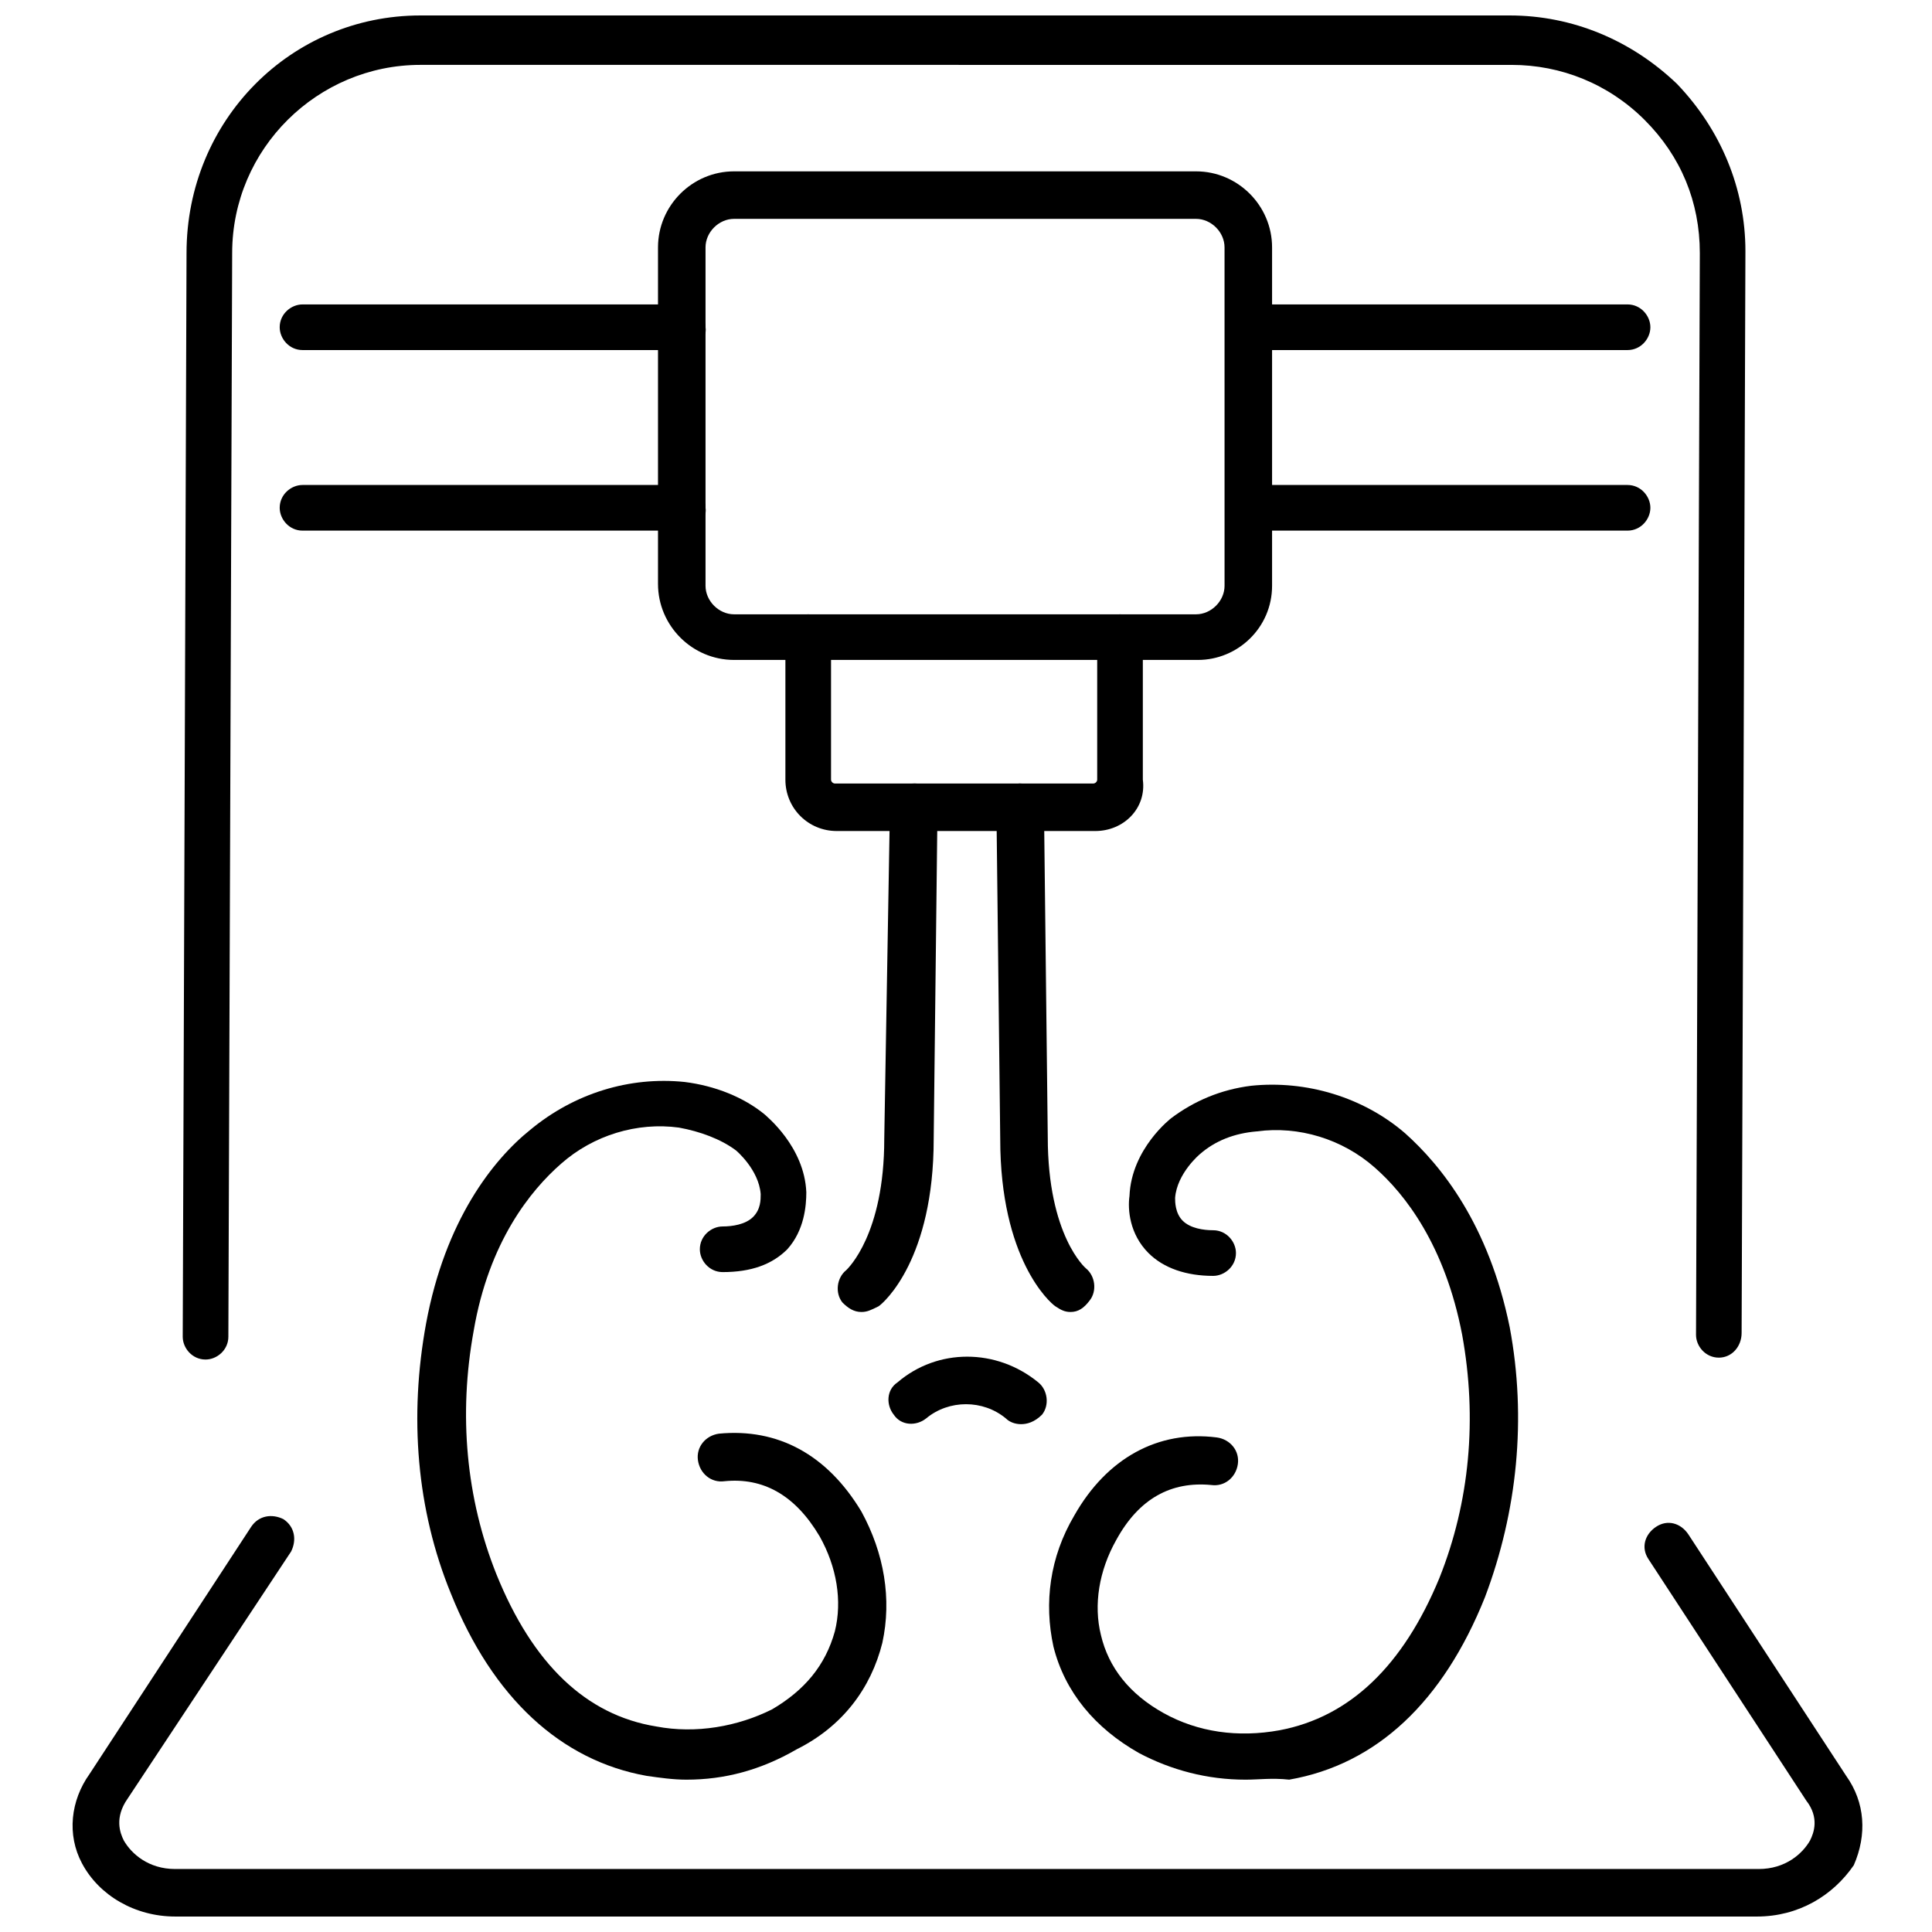
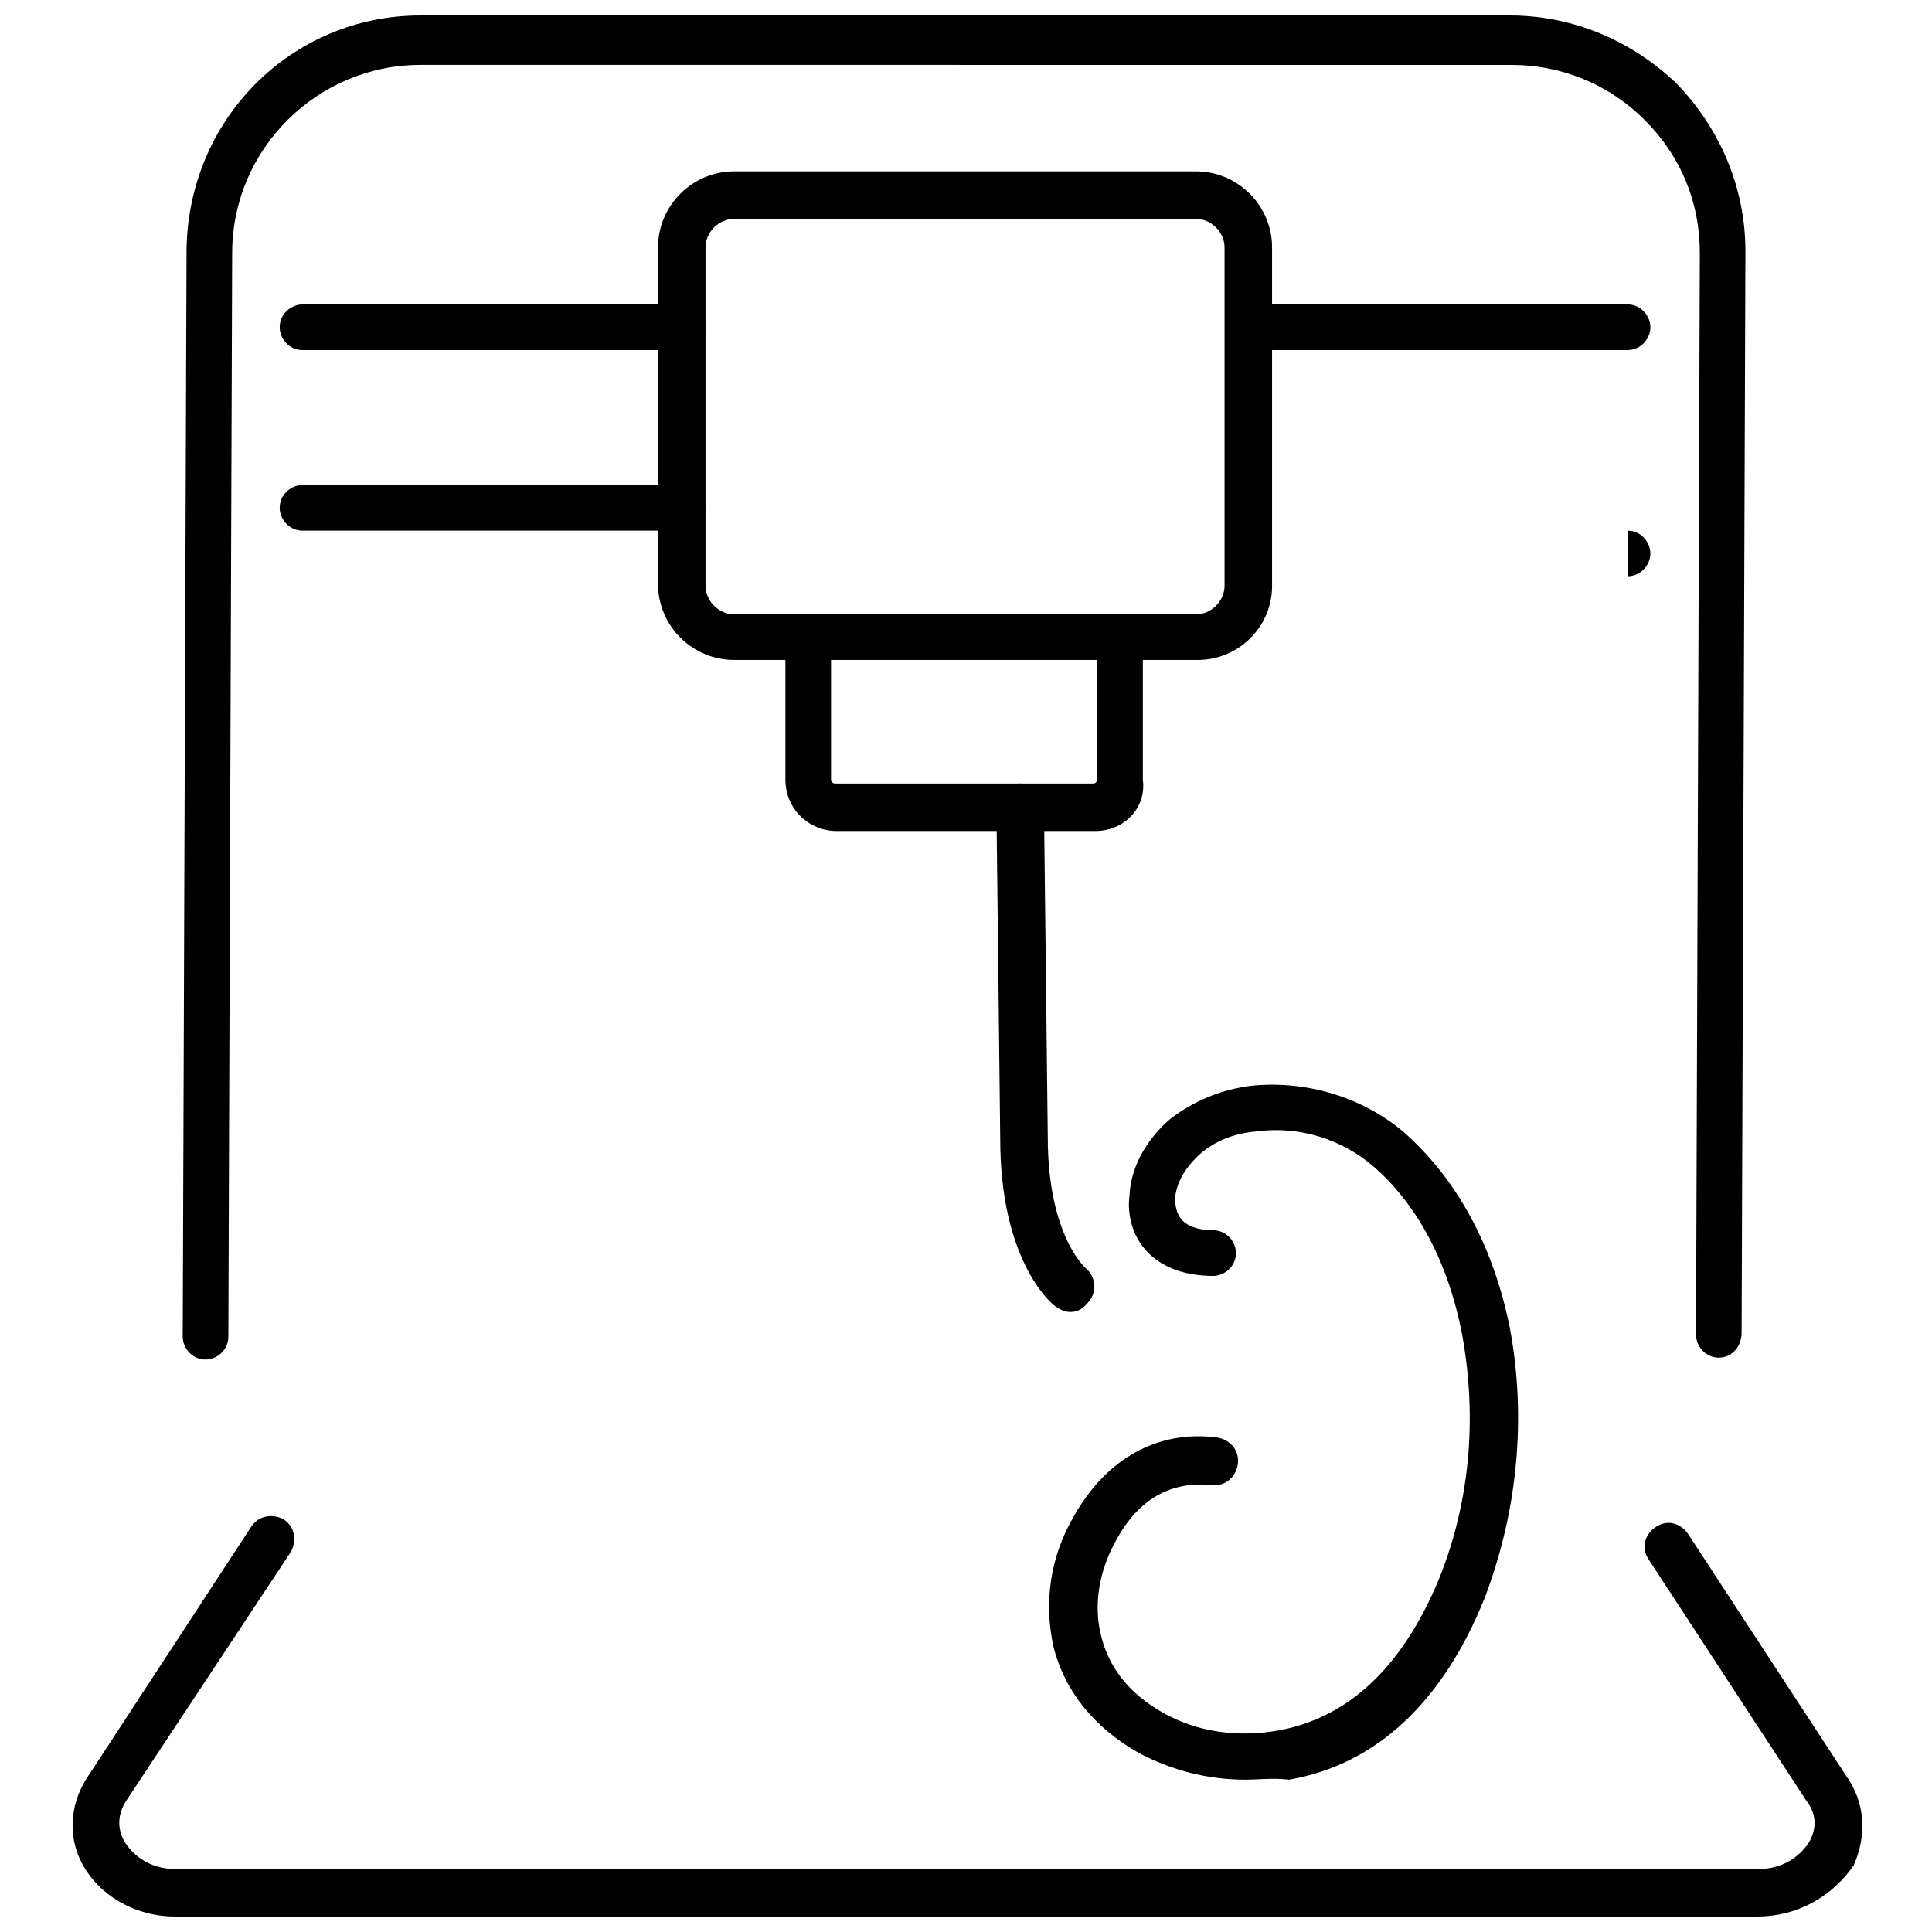
<svg xmlns="http://www.w3.org/2000/svg" width="800px" height="800px" version="1.1" viewBox="144 144 512 512">
  <defs>
    <clipPath id="b">
      <path d="m163 545h475v106.9h-475z" />
    </clipPath>
    <clipPath id="a">
      <path d="m192 148.09h415v356.91h-415z" />
    </clipPath>
  </defs>
  <path d="m474.06 615.63c-10.078 0-19.648-2.519-28.215-7.055-11.586-6.551-19.648-16.121-22.672-28.215-2.519-11.586-1.008-23.68 5.543-34.762 8.566-15.113 22.168-22.672 37.785-20.656 3.527 0.504 6.047 3.527 5.543 7.055-0.504 3.527-3.527 6.047-7.055 5.543-10.578-1.008-19.145 3.527-25.191 14.609-4.535 8.062-6.047 17.129-4.031 25.191 2.016 8.566 7.559 15.617 16.625 20.656 9.07 5.039 19.648 6.551 30.73 4.535 18.641-3.527 32.746-17.129 42.32-40.305 8.062-20.152 10.078-42.32 6.047-64.488-4.535-23.68-15.113-37.281-23.176-44.336-8.566-7.559-20.152-11.082-31.234-9.574-6.047 0.504-11.082 2.519-15.113 6.047 0 0-6.047 5.039-6.551 11.586 0 1.008 0 4.031 2.016 6.047 2.016 2.016 5.543 2.519 8.062 2.519 3.527 0 6.047 3.023 6.047 6.047 0 3.527-3.023 6.047-6.047 6.047-7.055 0-13.098-2.016-17.129-6.047-5.039-5.039-5.543-11.586-5.039-15.113 0.504-12.594 11.082-20.656 11.082-20.656 6.047-4.535 13.098-7.559 21.16-8.566 14.609-1.512 29.727 3.023 40.809 12.594 9.574 8.566 22.168 24.184 27.711 51.387 4.535 24.184 2.016 48.871-6.551 71.539-11.082 27.711-28.719 44.336-51.891 48.367-4.531-0.5-8.059 0.004-11.586 0.004z" />
-   <path d="m325.94 615.63c-3.527 0-7.055-0.504-10.578-1.008-22.672-4.031-40.809-20.656-51.891-48.367-9.07-22.168-11.082-46.855-6.551-71.539 5.039-27.207 17.633-43.328 27.711-51.387 11.586-9.574 26.199-14.105 40.809-12.594 8.062 1.008 15.617 4.031 21.16 8.566 0.504 0.504 10.578 8.566 11.082 20.656 0 3.527-0.504 10.078-5.039 15.113-4.031 4.031-9.574 6.047-17.129 6.047-3.527 0-6.047-3.023-6.047-6.047 0-3.527 3.023-6.047 6.047-6.047 2.519 0 6.047-0.504 8.062-2.519s2.016-4.535 2.016-6.047c-0.504-6.551-6.551-11.586-6.551-11.586-4.031-3.023-9.574-5.039-15.113-6.047-11.082-1.512-22.672 2.016-31.234 9.574-8.062 7.055-19.145 20.656-23.176 44.336-4.031 22.168-2.016 44.336 6.047 64.488 9.574 23.68 23.68 37.281 42.32 40.305 10.578 2.016 21.664 0 30.73-4.535 8.566-5.039 14.105-11.586 16.625-20.656 2.016-8.062 0.504-17.129-4.031-25.191-6.551-11.082-15.113-15.617-25.191-14.609-3.527 0.504-6.551-2.016-7.055-5.543-0.504-3.527 2.016-6.551 5.543-7.055 15.617-1.512 28.719 5.543 37.785 20.656 6.047 11.082 8.062 23.176 5.543 34.762-3.023 12.09-10.578 22.168-22.672 28.215-9.574 5.539-19.145 8.059-29.223 8.059z" />
-   <path d="m414.61 521.42c-1.512 0-3.023-0.504-4.031-1.512-6.047-5.039-15.113-5.039-21.16 0-2.519 2.016-6.551 2.016-8.566-1.008-2.016-2.519-2.016-6.551 1.008-8.566 10.578-9.07 26.199-9.07 37.281 0 2.519 2.016 3.023 6.047 1.008 8.566-2.012 2.016-4.027 2.519-5.539 2.519z" />
  <path d="m461.46 318.89h-122.93c-11.082 0-20.152-9.07-20.152-20.152v-89.176c0-11.082 9.07-20.152 20.152-20.152h122.43c11.082 0 20.152 9.07 20.152 20.152v89.68c0 11.082-9.07 19.648-19.648 19.648zm-122.93-116.89c-4.031 0-7.559 3.527-7.559 7.559v89.68c0 4.031 3.527 7.559 7.559 7.559h122.43c4.031 0 7.559-3.527 7.559-7.559l-0.004-89.68c0-4.031-3.527-7.559-7.559-7.559z" />
  <g clip-path="url(#b)">
    <path d="m609.58 651.9h-419.17c-10.578 0-20.152-5.543-24.688-14.105-4.031-7.559-3.023-16.625 2.016-23.68l42.824-65.496c2.016-3.023 5.543-3.527 8.566-2.016 3.023 2.016 3.527 5.543 2.016 8.566l-43.328 65.496c-3.527 5.039-2.016 9.07-1.008 11.082 2.016 3.527 6.551 7.559 13.602 7.559h419.67c7.055 0 11.586-4.031 13.602-7.559 1.008-2.016 2.519-6.047-1.008-10.578l-41.816-63.984c-2.016-3.023-1.008-6.551 2.016-8.566 3.023-2.016 6.551-1.008 8.566 2.016l41.816 63.984c5.039 7.055 5.543 15.617 2.016 23.68-5.543 8.062-14.609 13.602-25.695 13.602z" />
  </g>
  <path d="m434.26 364.23h-68.52c-7.559 0-13.602-6.047-13.602-13.602v-37.785c0-3.527 3.023-6.047 6.047-6.047 3.527 0 6.047 3.023 6.047 6.047v37.785c0 0.504 0.504 1.008 1.008 1.008h68.52c0.504 0 1.008-0.504 1.008-1.008v-37.785c0-3.527 3.023-6.047 6.047-6.047 3.527 0 6.047 3.023 6.047 6.047v37.785c1 7.559-5.043 13.602-12.602 13.602z" />
  <path d="m575.32 236.77h-100.26c-3.527 0-6.047-3.023-6.047-6.047 0-3.527 3.023-6.047 6.047-6.047h100.26c3.527 0 6.047 3.023 6.047 6.047s-2.519 6.047-6.047 6.047z" />
-   <path d="m575.32 284.62h-100.26c-3.527 0-6.047-3.023-6.047-6.047 0-3.527 3.023-6.047 6.047-6.047h100.26c3.527 0 6.047 3.023 6.047 6.047s-2.519 6.047-6.047 6.047z" />
+   <path d="m575.32 284.62h-100.26h100.26c3.527 0 6.047 3.023 6.047 6.047s-2.519 6.047-6.047 6.047z" />
  <path d="m324.93 236.77h-100.76c-3.527 0-6.047-3.023-6.047-6.047 0-3.527 3.023-6.047 6.047-6.047h100.76c3.527 0 6.047 3.023 6.047 6.047 0.504 3.023-2.519 6.047-6.047 6.047z" />
  <path d="m324.93 284.62h-100.76c-3.527 0-6.047-3.023-6.047-6.047 0-3.527 3.023-6.047 6.047-6.047h100.76c3.527 0 6.047 3.023 6.047 6.047 0.504 3.023-2.519 6.047-6.047 6.047z" />
  <g clip-path="url(#a)">
    <path d="m599.51 503.79c-3.527 0-6.047-3.023-6.047-6.047l1.008-286.67c0-13.602-5.039-25.695-14.609-35.266-9.574-9.574-22.168-14.609-35.266-14.609l-289.19-0.004c-27.207 0-49.879 22.168-49.879 49.879l-1.008 287.17c0 3.527-3.023 6.047-6.047 6.047-3.527 0-6.047-3.023-6.047-6.047l1.008-287.17c0.004-35.266 27.711-62.977 61.973-62.977h288.68c16.625 0 32.242 6.551 44.336 18.137 11.586 12.094 18.133 27.711 18.133 44.336l-1.008 286.67c0.004 3.527-2.516 6.551-6.043 6.551z" />
  </g>
-   <path d="m372.29 491.69c-2.016 0-3.527-1.008-5.039-2.519-2.016-2.519-1.512-6.551 1.008-8.566 0.504-0.504 10.078-9.574 10.078-34.762l1.512-88.164c0-3.527 3.023-6.047 6.551-6.047 3.527 0 6.047 3.023 6.047 6.551l-1.008 87.664c0 31.738-13.098 43.328-14.609 44.336-2.019 1.004-3.027 1.508-4.539 1.508z" />
  <path d="m427.71 491.69c-1.512 0-2.519-0.504-4.031-1.512-1.512-1.008-14.609-12.594-14.609-44.336l-1.008-87.664c0-3.527 2.519-6.047 6.047-6.551 3.527 0 6.047 2.519 6.551 6.047l1.008 87.664c0 26.199 10.078 34.762 10.078 34.762 2.519 2.016 3.023 6.047 1.008 8.566-1.516 2.016-3.027 3.023-5.043 3.023z" />
</svg>